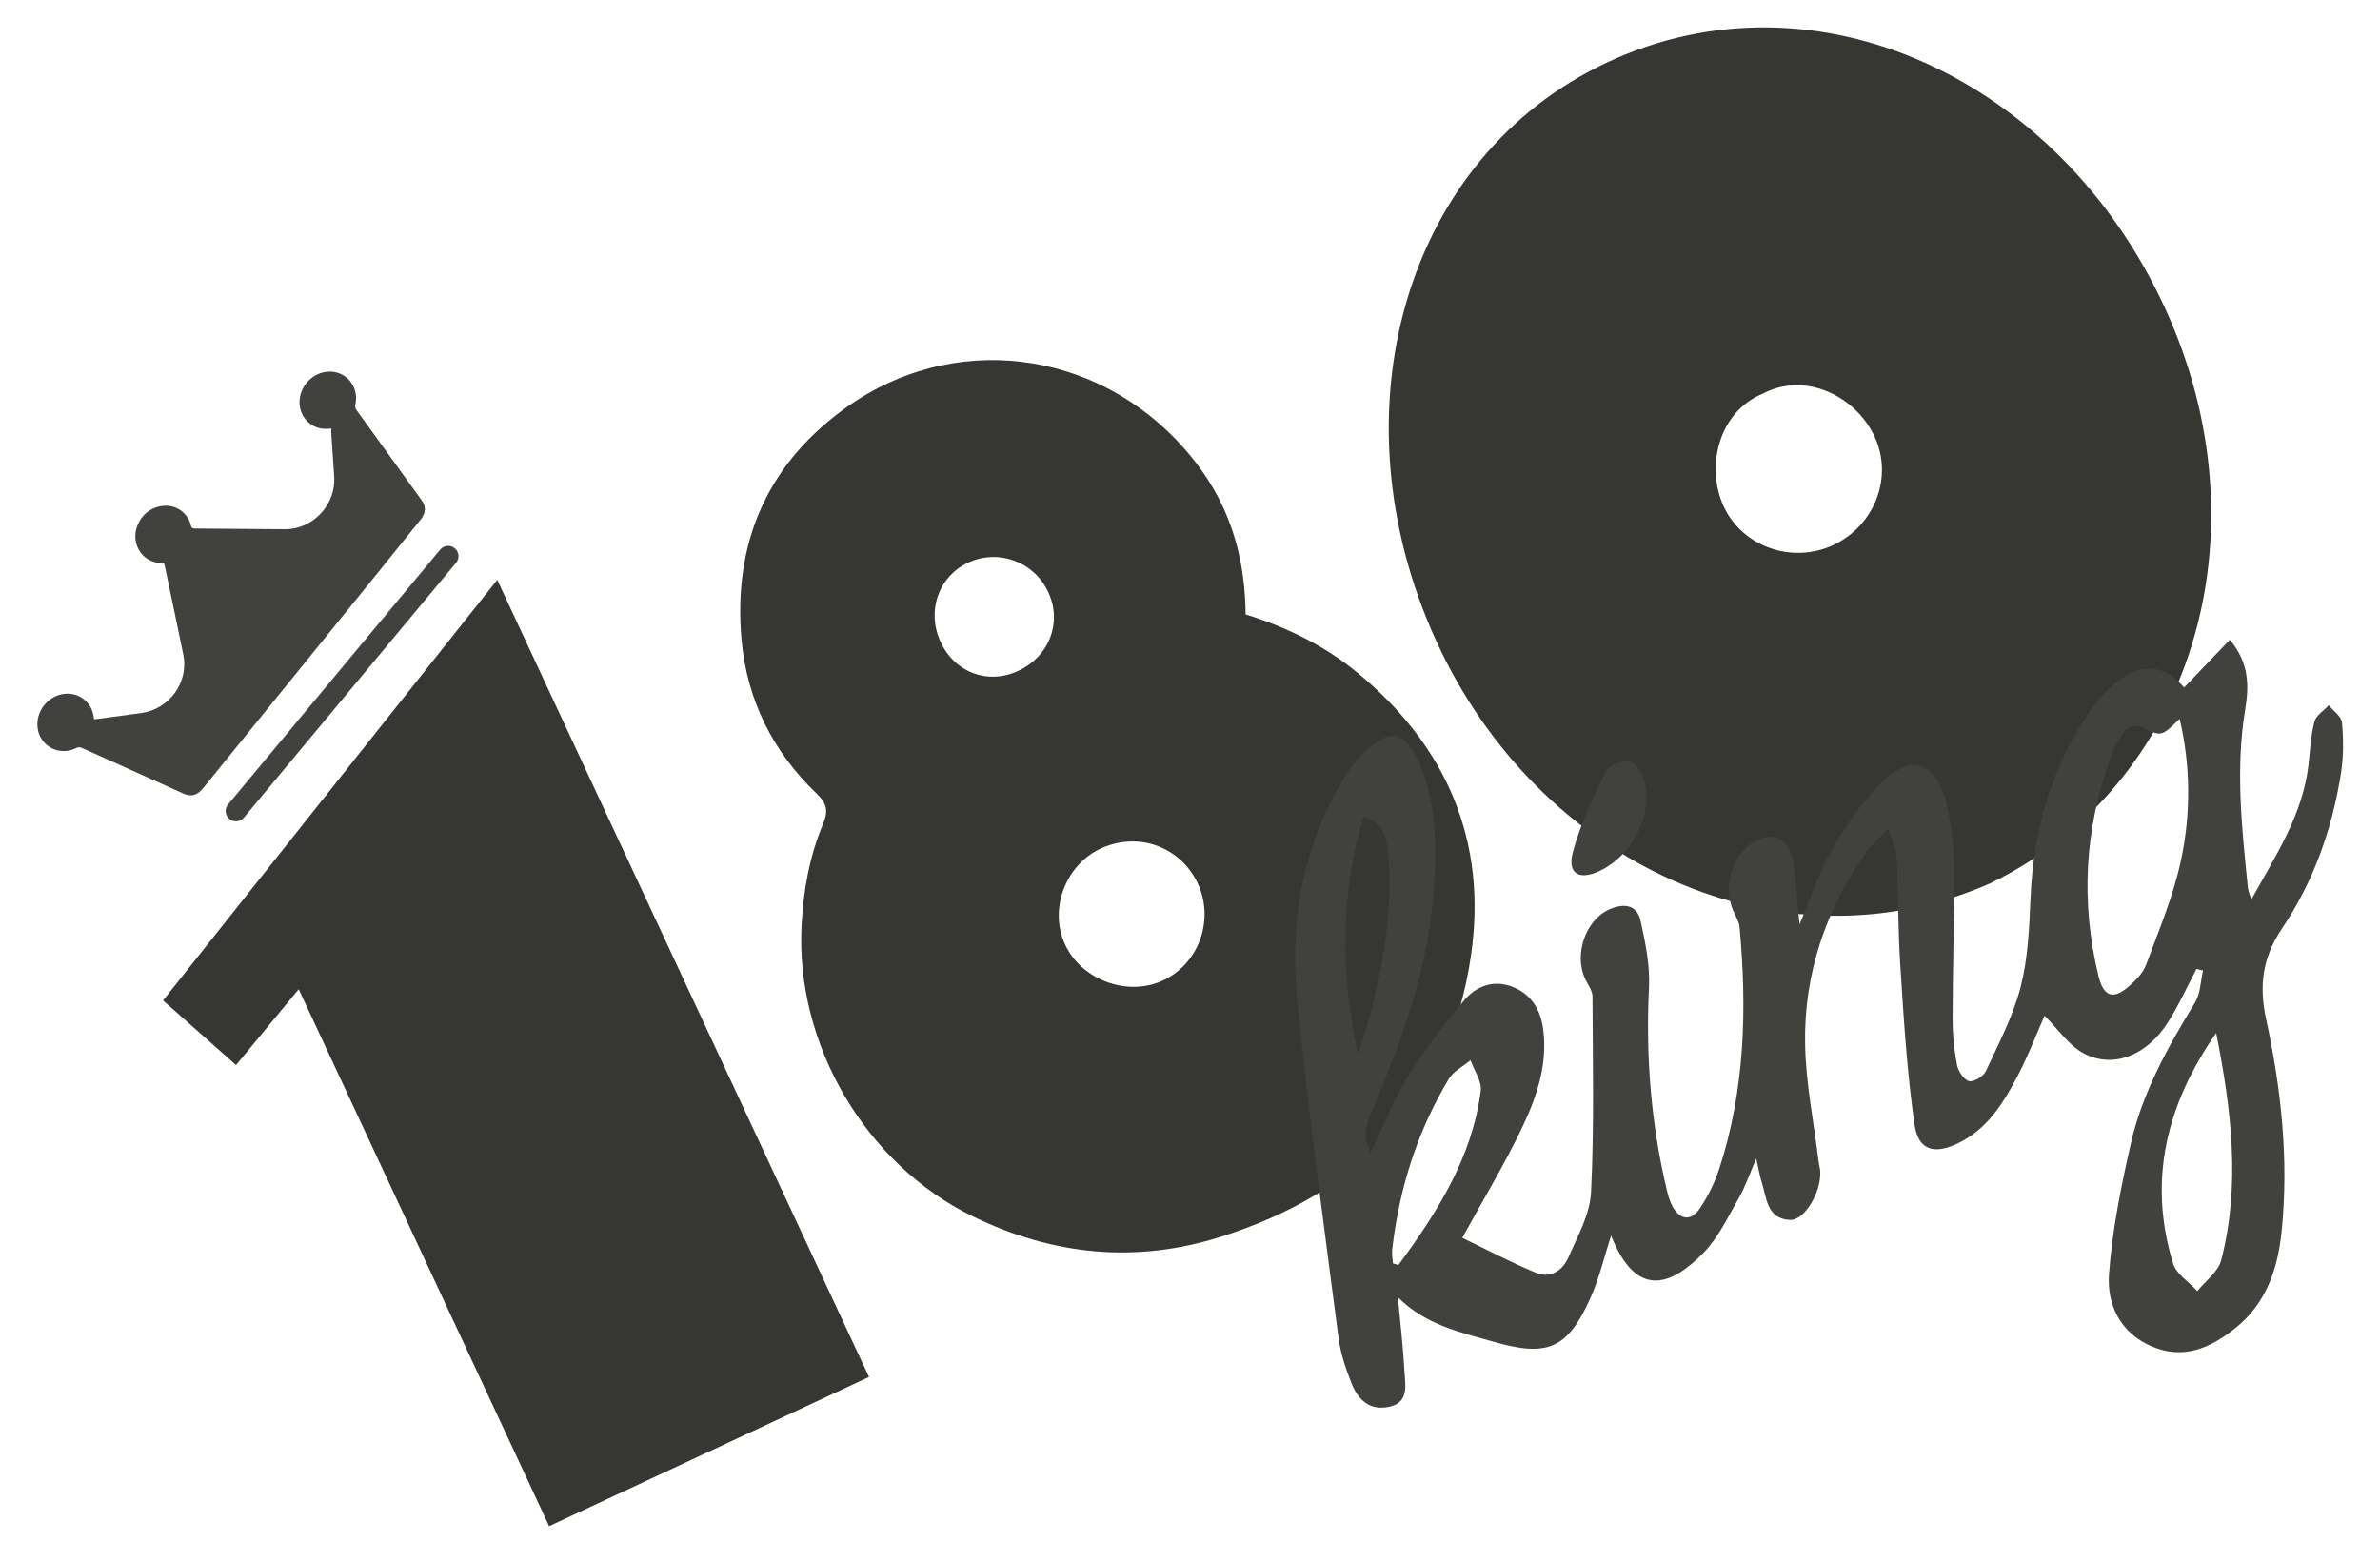
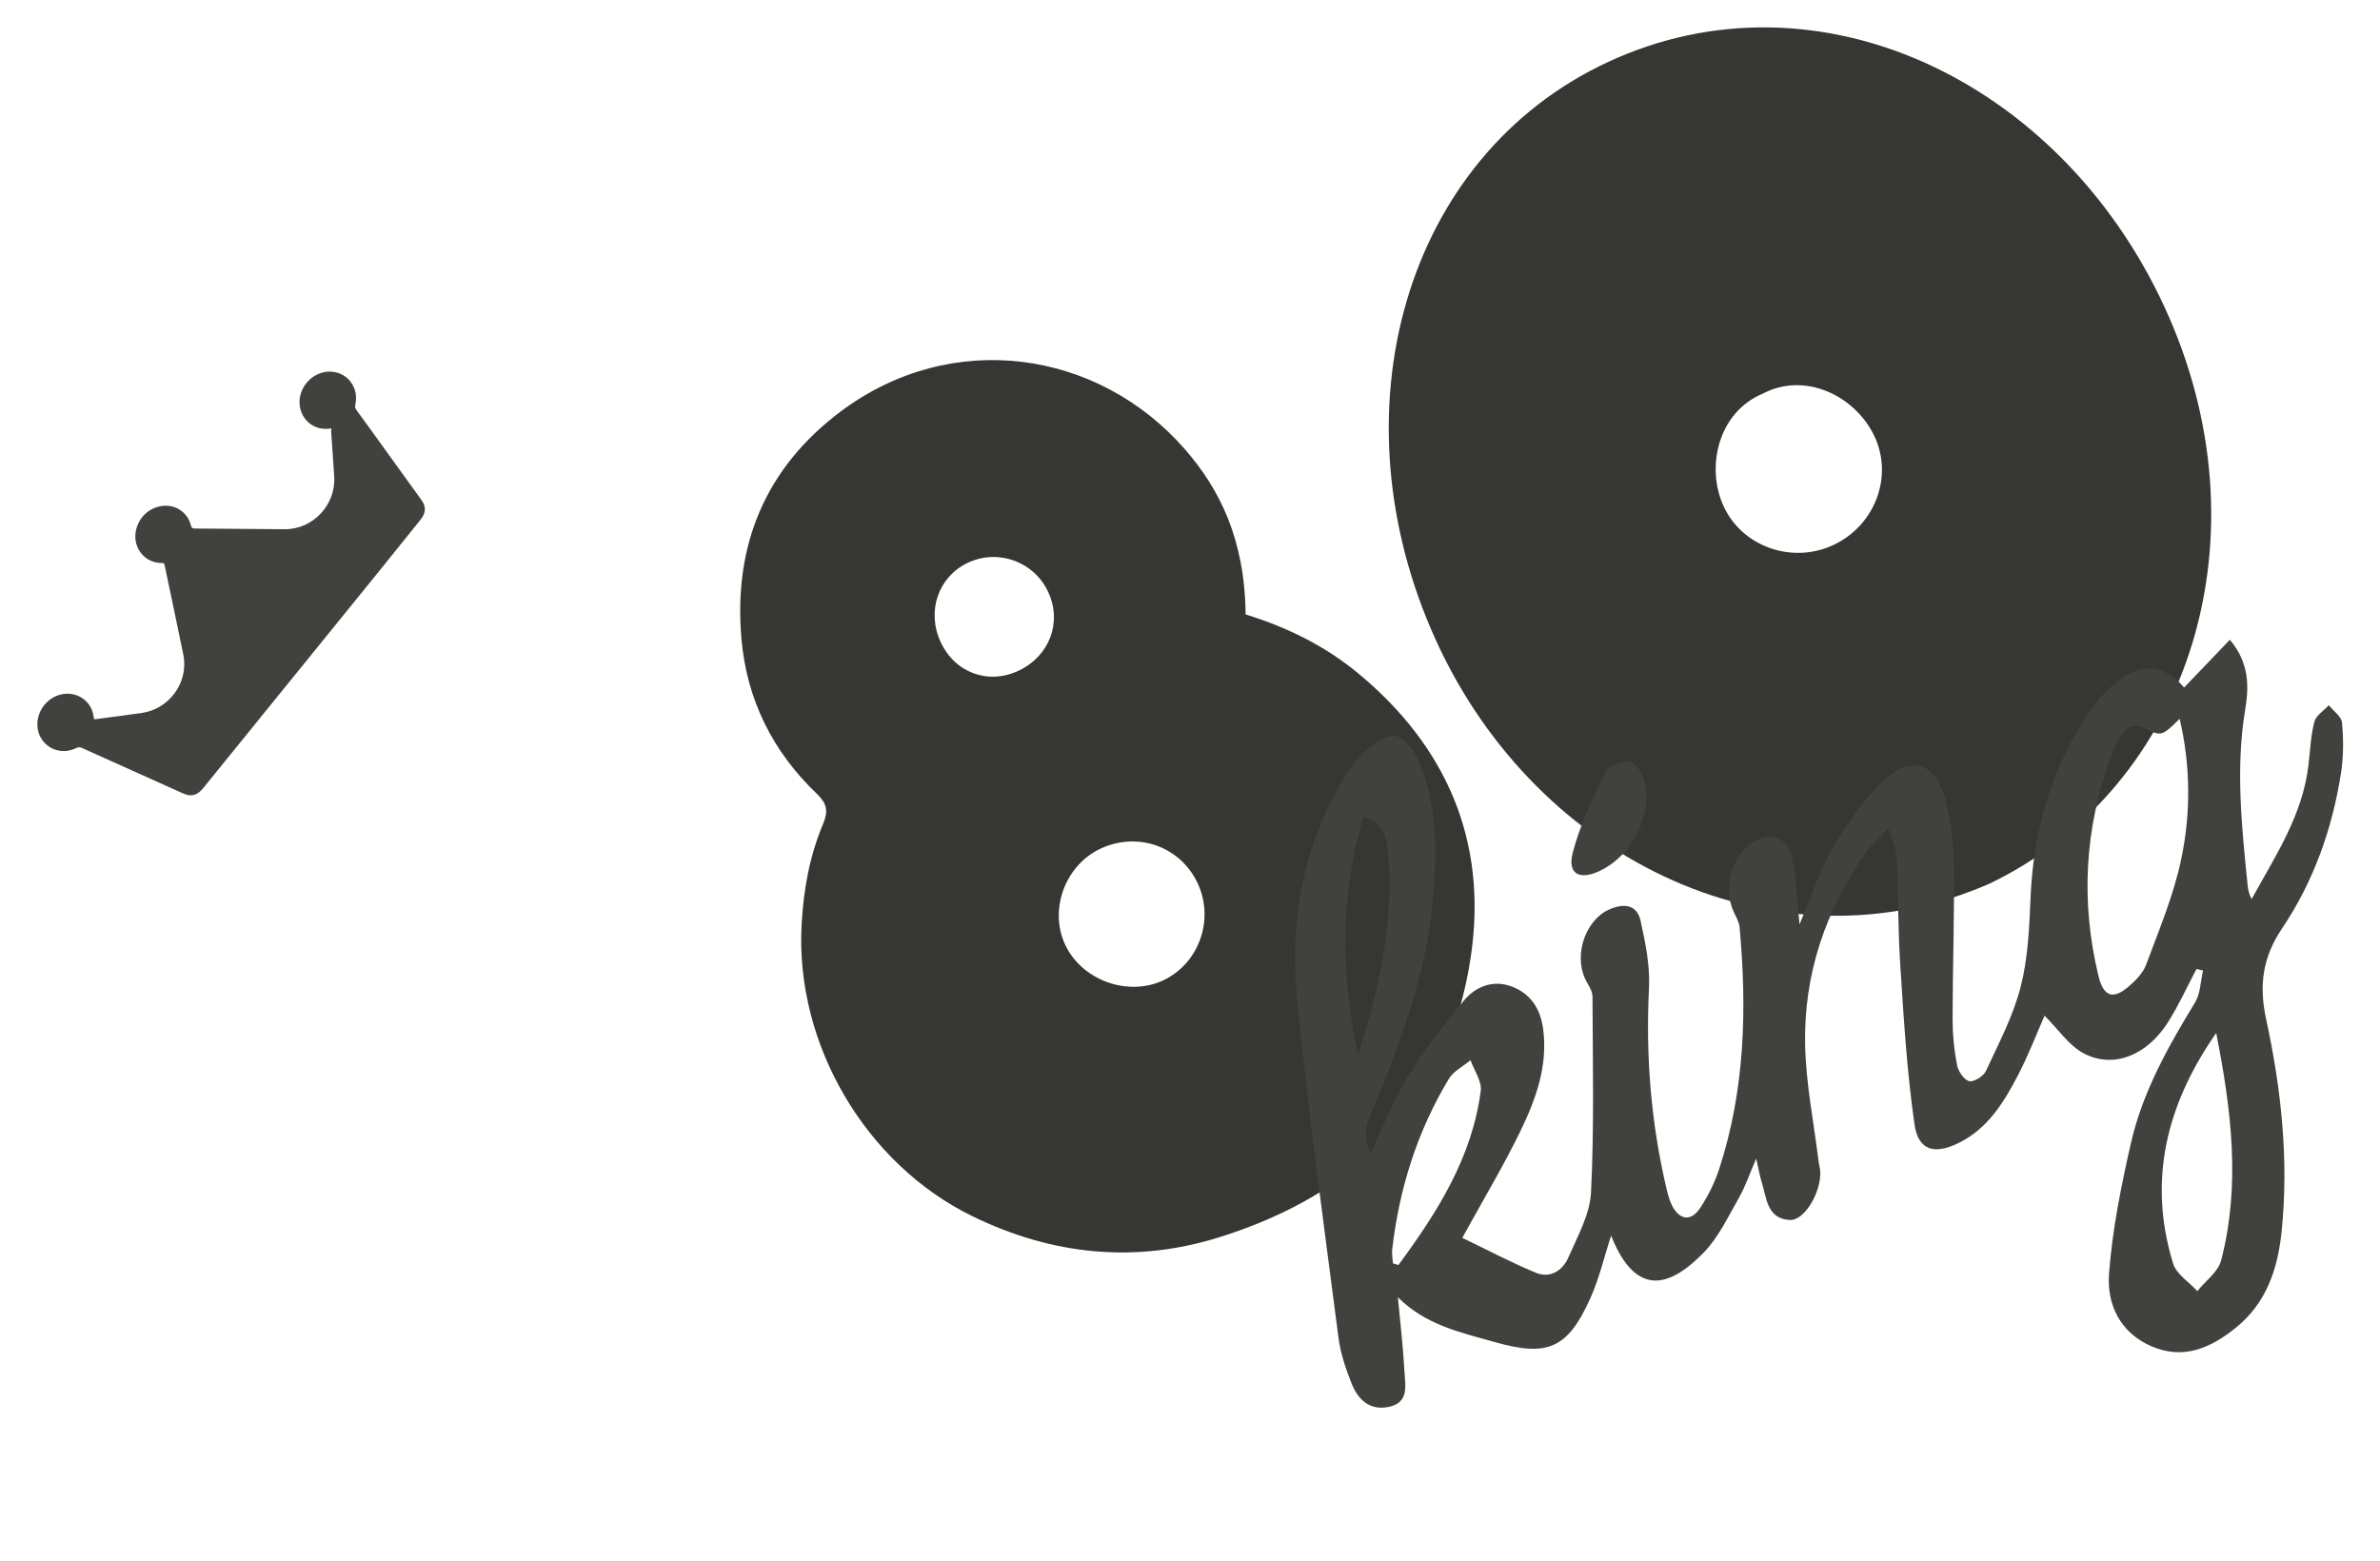
<svg xmlns="http://www.w3.org/2000/svg" id="uuid-eba0775e-6b68-4f3f-86a4-89475fe60547" viewBox="0 0 1962.39 1287.28">
  <defs>
    <style>.uuid-4401cf01-d84a-4e38-a452-eb6cd22a72a9,.uuid-255f840c-7901-46f2-84b0-9fcfaa607d39{fill:none;}.uuid-e8de8dd0-c02f-433e-ba39-125dbfb0f957{fill:#41413e;}.uuid-c5b8fb4f-bdf6-4630-b4ff-ac5aec628e54{fill:#363633;}.uuid-255f840c-7901-46f2-84b0-9fcfaa607d39{clip-path:url(#uuid-30289072-8072-4ea9-8668-7e18706e87a8);}</style>
    <clipPath id="uuid-30289072-8072-4ea9-8668-7e18706e87a8">
      <rect class="uuid-4401cf01-d84a-4e38-a452-eb6cd22a72a9" x="170.63" y="17.71" width="1737.32" height="1384.63" transform="translate(-202.7 505.74) rotate(-25)" />
    </clipPath>
  </defs>
  <g id="uuid-cac1565e-b0c6-49d5-b050-91062e712098">
    <g class="uuid-255f840c-7901-46f2-84b0-9fcfaa607d39">
      <g id="uuid-e0e54b4e-1942-4740-8080-c4ae6e80aa23">
        <g id="uuid-0be74a5c-2aa9-43d2-96c6-3bd175a22efe">
          <path class="uuid-c5b8fb4f-bdf6-4630-b4ff-ac5aec628e54" d="m1640.72,728.6c-172.02,75.5-372.01-15.23-456.51-200.04-86.07-188.16-26.35-399.43,141.78-477.49,171.46-79.57,371.59,13.88,458.52,201.68,87.42,188.86,21.36,396.01-143.79,475.85m-187.14-404c-36.61,15.06-47.44,60.39-32.33,93.07,15.52,33.48,56.7,47.62,90.46,31.78,34.04-15.96,49.65-56.1,33.82-89.7-15.54-32.96-56.83-53.6-91.95-35.17" />
        </g>
        <g id="uuid-52c51fe5-edfe-4a6d-a052-326f295f2850">
          <path class="uuid-c5b8fb4f-bdf6-4630-b4ff-ac5aec628e54" d="m1027.07,506.71c34.09,10.53,65.21,25.84,92.38,48.22,73.62,60.71,107.2,139.27,93.37,233.37-17.77,121.17-92.33,195.88-206.97,231.88-69.78,21.95-138.19,14.93-203.99-17.16-88.31-43.09-146.15-141.91-140.93-240.03,1.52-28.85,6.53-56.85,17.67-83.37,4.47-10.66,3.37-16.89-5.16-25.05-36.19-34.65-57.61-77.27-62.05-127.37-6.88-77.41,19.73-141.52,82.24-188.18,91.1-67.97,211.59-50.83,283.41,31.52,28.51,32.7,49.37,74.03,50.02,136.16m-39.22,222.39c-13.83-30.4-48.52-43.41-79.37-29.71-29.78,13.24-43.87,50.28-30.25,79.58,13.52,29.09,50.91,43.02,80.13,29.87,29.77-13.45,43.16-49.6,29.49-79.74m-212.25-199.65c11.78,25.44,39.22,35.52,64.4,23.64,25.27-11.96,35.83-39.66,24.5-64.41-11.21-25-40.56-36.19-65.57-24.98-.32.15-.65.29-.97.45-24.34,11.56-34.08,40-22.36,65.3" />
        </g>
        <g id="uuid-e4d3054d-c9c3-4e8e-9a1a-c8b194dddad7">
-           <path class="uuid-c5b8fb4f-bdf6-4630-b4ff-ac5aec628e54" d="m246.29,815.79c-17.7,21.38-34.31,41.53-51.67,62.54-20.09-17.79-39.68-35.13-60.16-53.3,91.61-115.27,183.13-230.46,275.52-346.82l306.54,657.37-263.75,122.99-206.47-442.78Z" />
-         </g>
+           </g>
        <g id="uuid-e34fa446-f246-4257-84b1-ec1d5d6da8d7">
          <path class="uuid-e8de8dd0-c02f-433e-ba39-125dbfb0f957" d="m273.33,353.36c-5.01.66-9.19.34-13.15-1.33-11.01-4.65-16.07-17.35-11.56-29.11,4.5-11.79,16.91-18.66,28.58-15.82,11.51,2.78,18.57,14.42,15.77,26.54-.57,2.28.22,3.5,1.32,5.05,7.3,9.94,14.47,19.98,21.69,29.96,10.63,14.69,21.22,29.38,31.78,44.05,3.62,5,3.37,10.44-.76,15.58-12.05,15.02-24.13,30.02-36.25,45.01-47.68,58.87-95.4,117.74-143.16,176.6-4.95,6.13-9.89,7.49-16.68,4.43-27.7-12.39-55.4-24.85-83.07-37.38-1.61-.89-3.57-.87-5.17.05-10.17,4.96-21.82,1.98-28.01-6.97-6.06-8.76-4.85-21.34,2.92-29.81,7.71-8.4,19.91-10.57,29.07-5.19,6.08,3.56,9.55,8.98,10.59,16.09.07.61.18,1.21.29,2.01.71-.03,1.36-.03,2-.12,12.27-1.65,24.57-3.26,36.82-4.94,23.26-3.12,39.47-25.4,34.81-48.19-5.01-24.74-10.38-49.39-15.49-74.08-.32-1.52-1.11-1.46-2.27-1.47-17.21,0-27.25-18.14-18.77-33.81,4.51-8.65,13.65-13.88,23.4-13.4,9.37.53,17.27,7.17,19.4,16.31.47,2.01,1.34,2.42,3.2,2.45,24.73.14,49.48.33,74.23.57,23.2.16,42.27-20.23,40.68-43.6-.85-12.3-1.68-24.6-2.49-36.9.02-.86.11-1.72.26-2.57" />
        </g>
        <g id="uuid-368ebd3b-137d-45e1-afba-512872bfe92b">
-           <path class="uuid-e8de8dd0-c02f-433e-ba39-125dbfb0f957" d="m194.56,677.35c-1.92,0-3.85-.65-5.43-1.97-3.61-3-4.1-8.36-1.09-11.97l174.96-210.17c3-3.61,8.36-4.1,11.97-1.09,3.61,3,4.1,8.36,1.09,11.97l-174.96,210.17c-1.68,2.02-4.1,3.06-6.54,3.06Z" />
-         </g>
+           </g>
        <g id="uuid-d4b93559-12a9-435b-baa7-99d5ca2c003f">
          <path class="uuid-e8de8dd0-c02f-433e-ba39-125dbfb0f957" d="m1811.11,799.01c-7.76,14.73-14.65,30.04-23.56,44.07-17.15,27.08-44.65,38.41-68.99,25.86-12.71-6.56-21.71-20.43-32.75-31.32-6.57,14.9-13.29,32.59-21.98,49.21-11.68,22.44-24.99,44.13-49.04,55.86-19.99,9.75-33.22,6.05-36.26-15.66-6.16-43.12-8.85-86.79-11.64-130.32-2-29.87-1.63-59.91-3.03-89.85-.32-6.58-3.77-13.05-6.99-23.64-7.94,8.46-13.73,13.35-18,19.38-33.52,47.55-51.61,100.66-50.5,158.7.62,32.15,7.16,64.11,11.08,96.17.35,2.97,1.26,5.93,1.43,8.86.65,17.12-13.04,40.32-24.97,39.75-19.3-.91-19.19-18.34-23.41-31.52-1.64-5.07-2.41-10.42-4.44-19.08-5.51,12.74-9.02,23.17-14.35,32.52-8.9,15.51-16.79,32.54-29.05,45.08-25.17,25.81-54.75,40.12-76.26-14.12-5.64,17.35-9.75,35.4-17.23,51.93-18.6,41.28-35.12,48.26-78.54,35.94-28.09-7.97-57.13-14.03-80.04-37.03,1.89,20.52,4.36,41,5.47,61.59.59,11.39,4,25.51-13.3,28.9-16,3.13-25.22-6.52-30.4-19.55-4.85-12.15-9.13-25-10.78-37.92-11.94-92.77-24.98-185.42-34.02-278.51-5.76-59.27,2.66-117.68,32.11-171.1,6.04-10.97,12.49-22.34,21.27-31.03,7.55-7.47,19.52-16.65,27.9-15.24,8.05,1.35,16.5,14.32,20.32,23.99,13.63,34.19,13.49,70.34,10.76,106.53-4.45,58.92-24.11,113.66-45.87,167.91-5.52,13.64-15.48,27.43-5.84,45.46,10.48-21.96,18.58-43.42,30.36-62.51,13.74-22.33,29.77-43.36,46.7-63.44,9.44-11.22,23.69-17.1,39.1-11.37,16.12,6.04,24.04,18.99,26.11,35.84,3.77,29.99-6.16,57.28-18.73,83.21-13.81,28.54-30.21,55.83-48.04,88.26,19.47,9.37,39.74,20.09,60.78,28.85,11.7,4.84,21.99-1.89,26.63-12.55,7.63-17.5,17.83-35.56,18.75-53.84,2.65-53.76,1.39-107.7,1.2-161.58-.06-4.91-3.94-9.83-6.16-14.67-9.29-20.38.67-48.62,20.14-57.1,11.8-5.16,22.75-4.13,25.71,9.59,3.95,17.94,7.77,36.62,6.91,54.74-2.82,56.24,1.55,111.52,14.46,166.17,1.13,4.62,2.32,9.39,4.45,13.59,6.21,12.21,15.69,13.58,23.2,2.27,6.66-9.99,11.96-20.83,15.74-32.22,21.28-65.14,23.02-132.07,16.81-199.58-.43-4.52-3.24-8.87-5.14-13.22-7.96-18.08-2.37-41.89,12.8-53.98,16.9-13.46,33.19-7.67,36.53,13.73,2.46,15.67,3.33,31.61,5.26,51.22,10.02-23.51,16.57-44.41,27.38-62.84,11.68-19.86,25.25-39.62,41.7-55.49,22.66-21.89,43.26-14.98,51.29,15.86,4.41,17.45,6.73,35.37,6.91,53.37.51,42.58-1.04,85.18-1.09,127.77.03,12.57,1.27,25.11,3.69,37.45.97,5.12,5.72,12.18,9.99,13.23,3.85.91,11.84-4.06,13.8-8.32,10.54-22.76,22.5-45.42,28.65-69.39,6.05-23.55,7.09-48.65,8.14-73.17,2.35-57.9,18.09-111.28,52.08-158.45,7.32-10.17,16.55-18.82,27.17-25.46,18.91-11.43,35.57-3.76,47.39,10.17,12.7-13.26,24.68-25.75,37.71-39.38,16.61,19.71,15.61,39.45,12.62,57.79-7.94,48.11-2.87,95.78,1.93,143.53.23,4.39,1.38,8.67,3.38,12.58,19.46-35.38,42.11-69.15,46.9-110.68,1.35-11.91,1.89-24.1,4.89-35.62,1.38-5.23,7.76-9.11,11.87-13.64,3.78,4.8,10.45,9.24,10.88,14.32,1.25,13.62,1.33,27.7-.74,41.19-7.18,46.25-22.62,89.88-48.8,128.78-15.83,23.56-19.07,46.61-13.06,74.4,12.48,57.59,18.87,116.1,12.82,175.26-3.15,30.78-12.45,58.88-37.46,79.21-20.55,16.66-43.12,27.06-69.7,15.6-26.07-11.18-37.03-34.6-35.16-59.85,2.71-36.15,9.98-72.27,18.06-107.75,9.55-41.99,30.54-79.33,52.85-115.95,4.5-7.38,4.53-17.52,6.62-26.38-1.76-.47-3.58-.86-5.37-1.31m-13.94-206.27c-15.41,15.17-15.19,14.72-31.54,6.34-3.23-1.67-10.98.27-13.27,3.19-5.17,6.64-9.23,14.08-12,22.03-21.55,59.13-24.91,119.34-10.08,180.61,4.08,16.67,11.83,19.76,24.68,8.74,5.75-4.96,11.94-11.1,14.5-17.96,10.59-28.54,22.64-56.98,28.86-86.52,8.26-38.41,7.87-78.18-1.13-116.43m30.14,259.08c-40.48,58.01-56.8,120.83-35.57,190.01,2.66,8.84,13.13,15.28,20.01,22.85,6.74-8.38,17.11-15.83,19.63-25.33,16.23-62.36,8.33-124.75-4.08-187.52m-678.8,190c1.48.42,3.02.87,4.52,1.32,31.98-43.4,60.73-88.47,67.89-143.68.95-7.91-5.46-16.76-8.44-25.19-6.02,5.04-14.02,8.94-17.83,15.31-26.07,43.18-40.83,90.3-46.7,140.28-.49,3.92.32,7.96.56,11.97m-28.74-172.42c3.8-12.54,8.02-24.94,11.24-37.63,10.91-42.67,17.57-85.89,13.31-130.08-1.09-11.63-3.62-23.58-20.03-28.33-19.66,65.5-18.82,130.41-4.52,196.04" />
        </g>
        <g id="uuid-c0f3626d-af74-46e6-9334-94ba8924a890">
          <path class="uuid-e8de8dd0-c02f-433e-ba39-125dbfb0f957" d="m1318.43,718.5c-16.51,7.57-26.24,1.98-21.56-15.69,6.13-23.2,16.79-45.42,27.49-67.1,2.41-4.86,13.65-8.64,19.74-7.45,4.86.95,10.26,9.67,11.8,15.82,7.03,28.69-10.25,61.93-37.47,74.4" />
        </g>
      </g>
    </g>
  </g>
</svg>